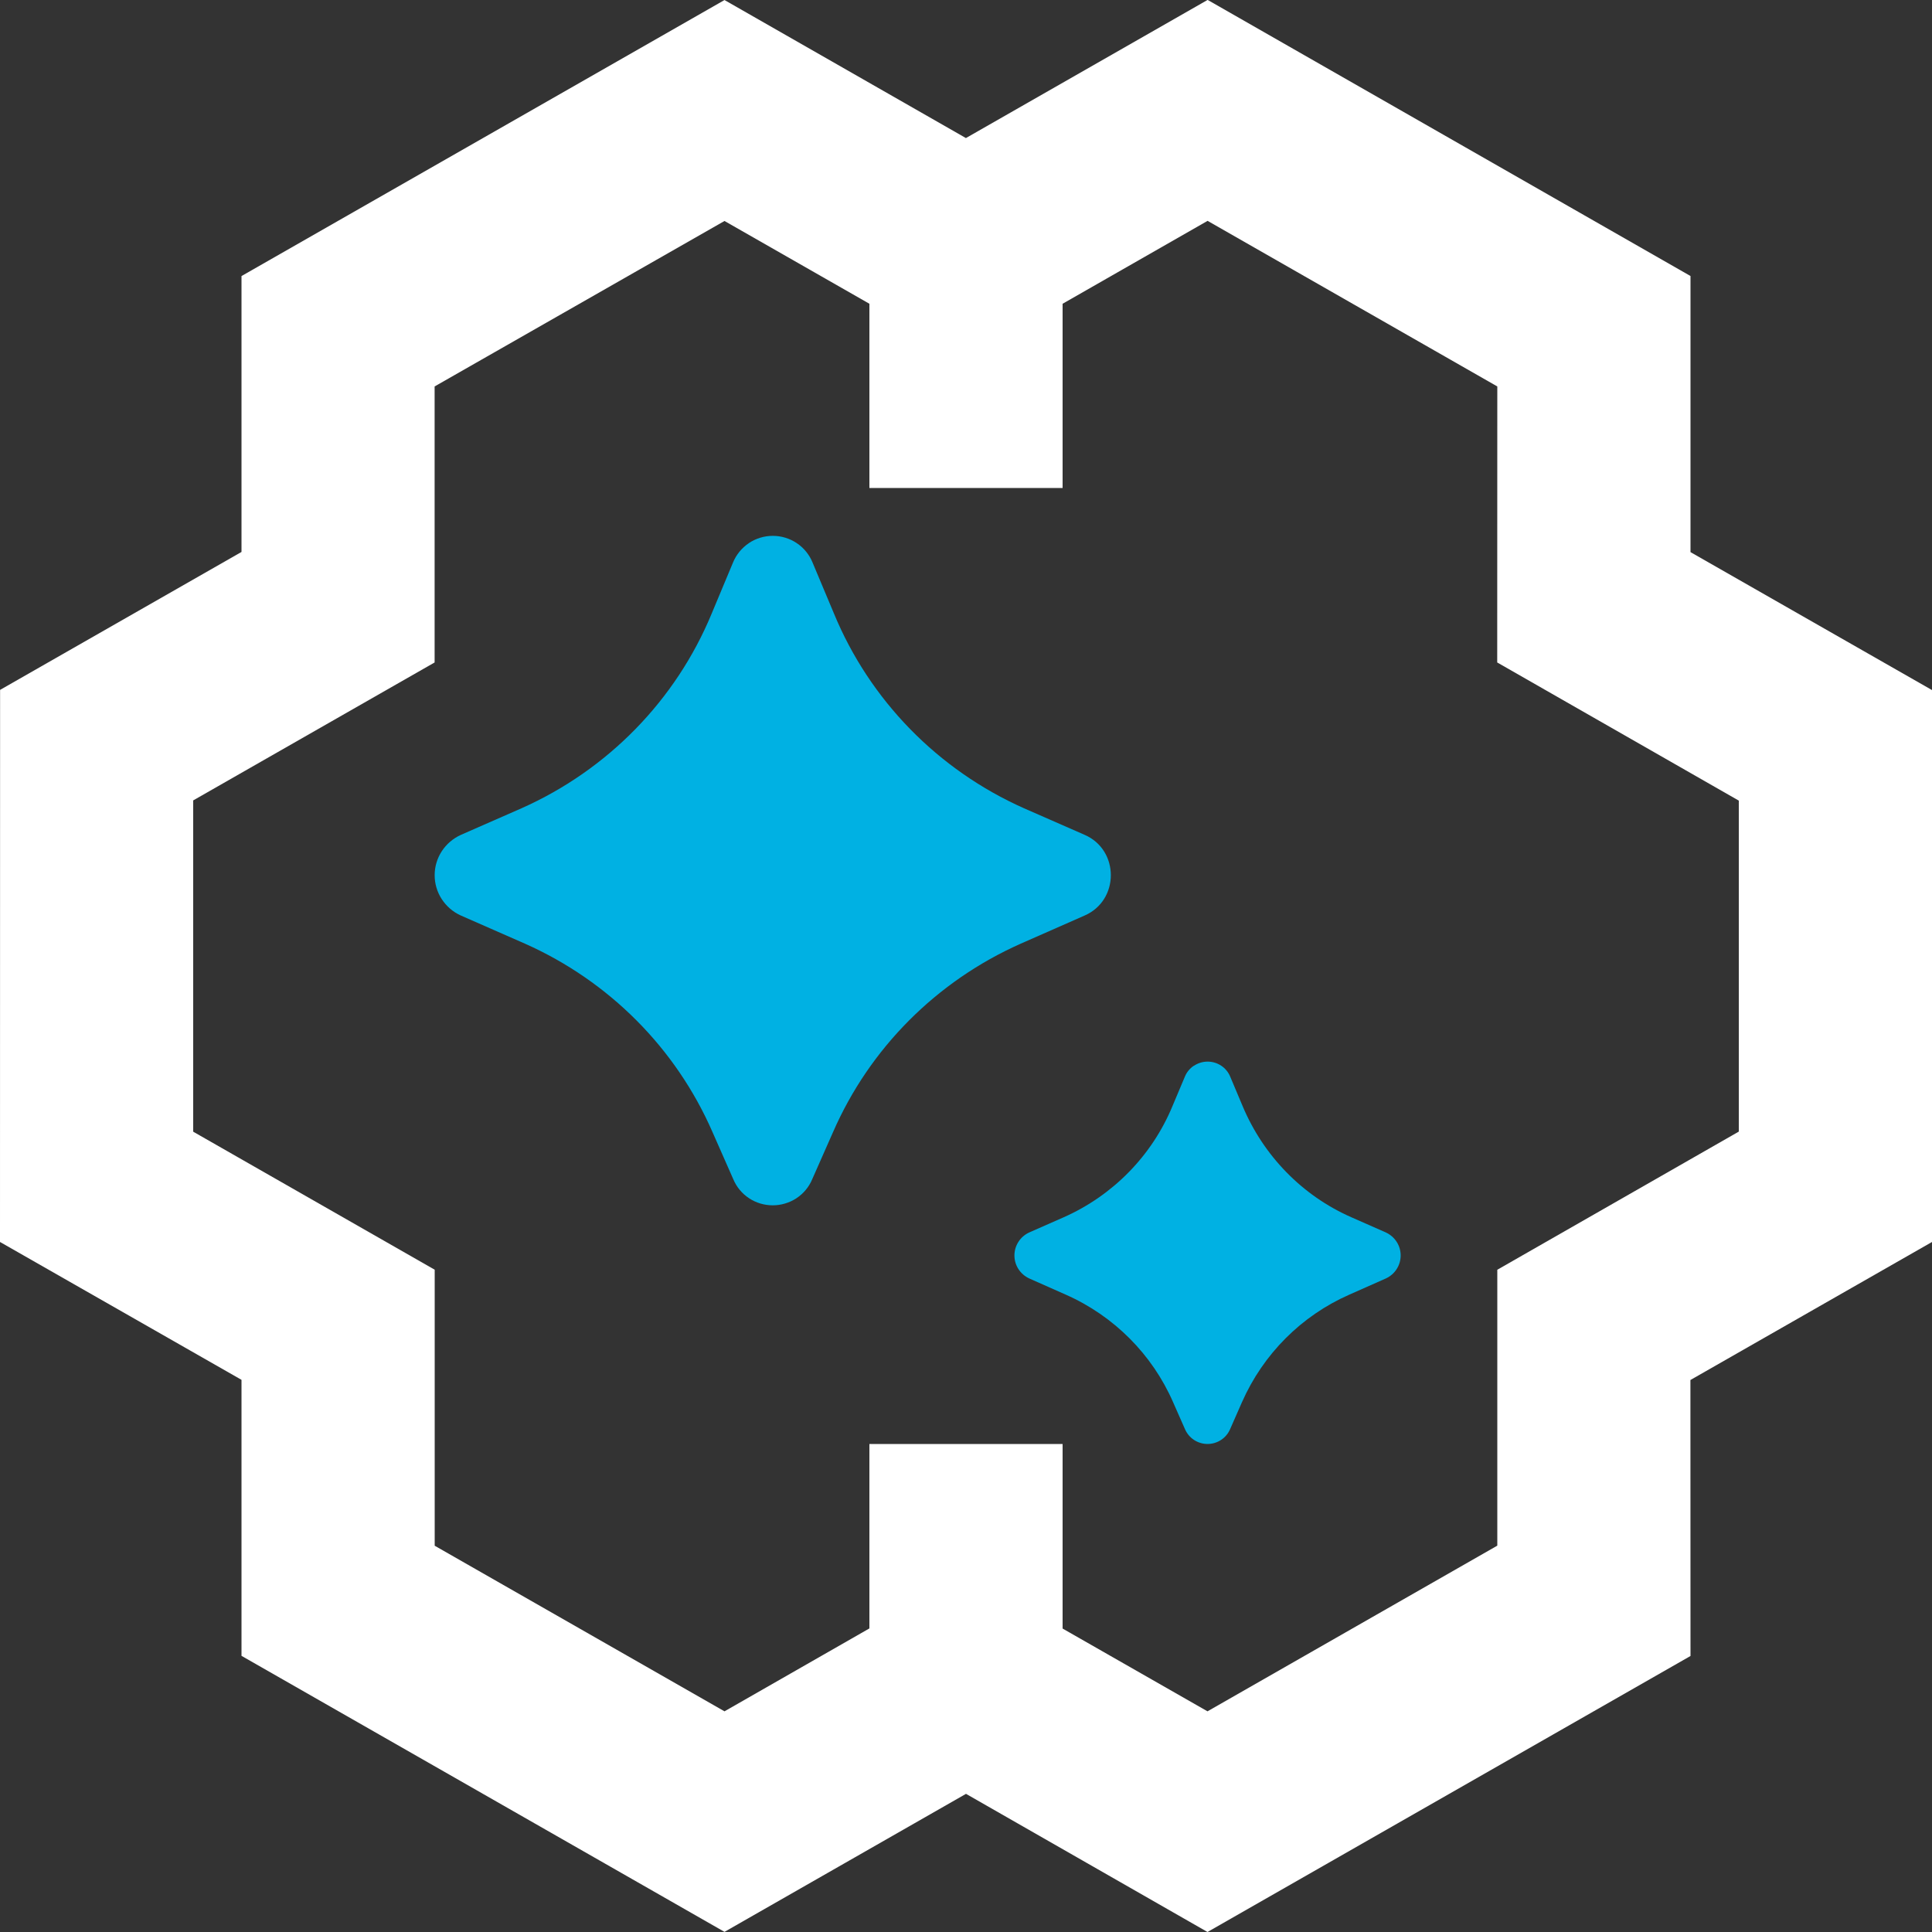
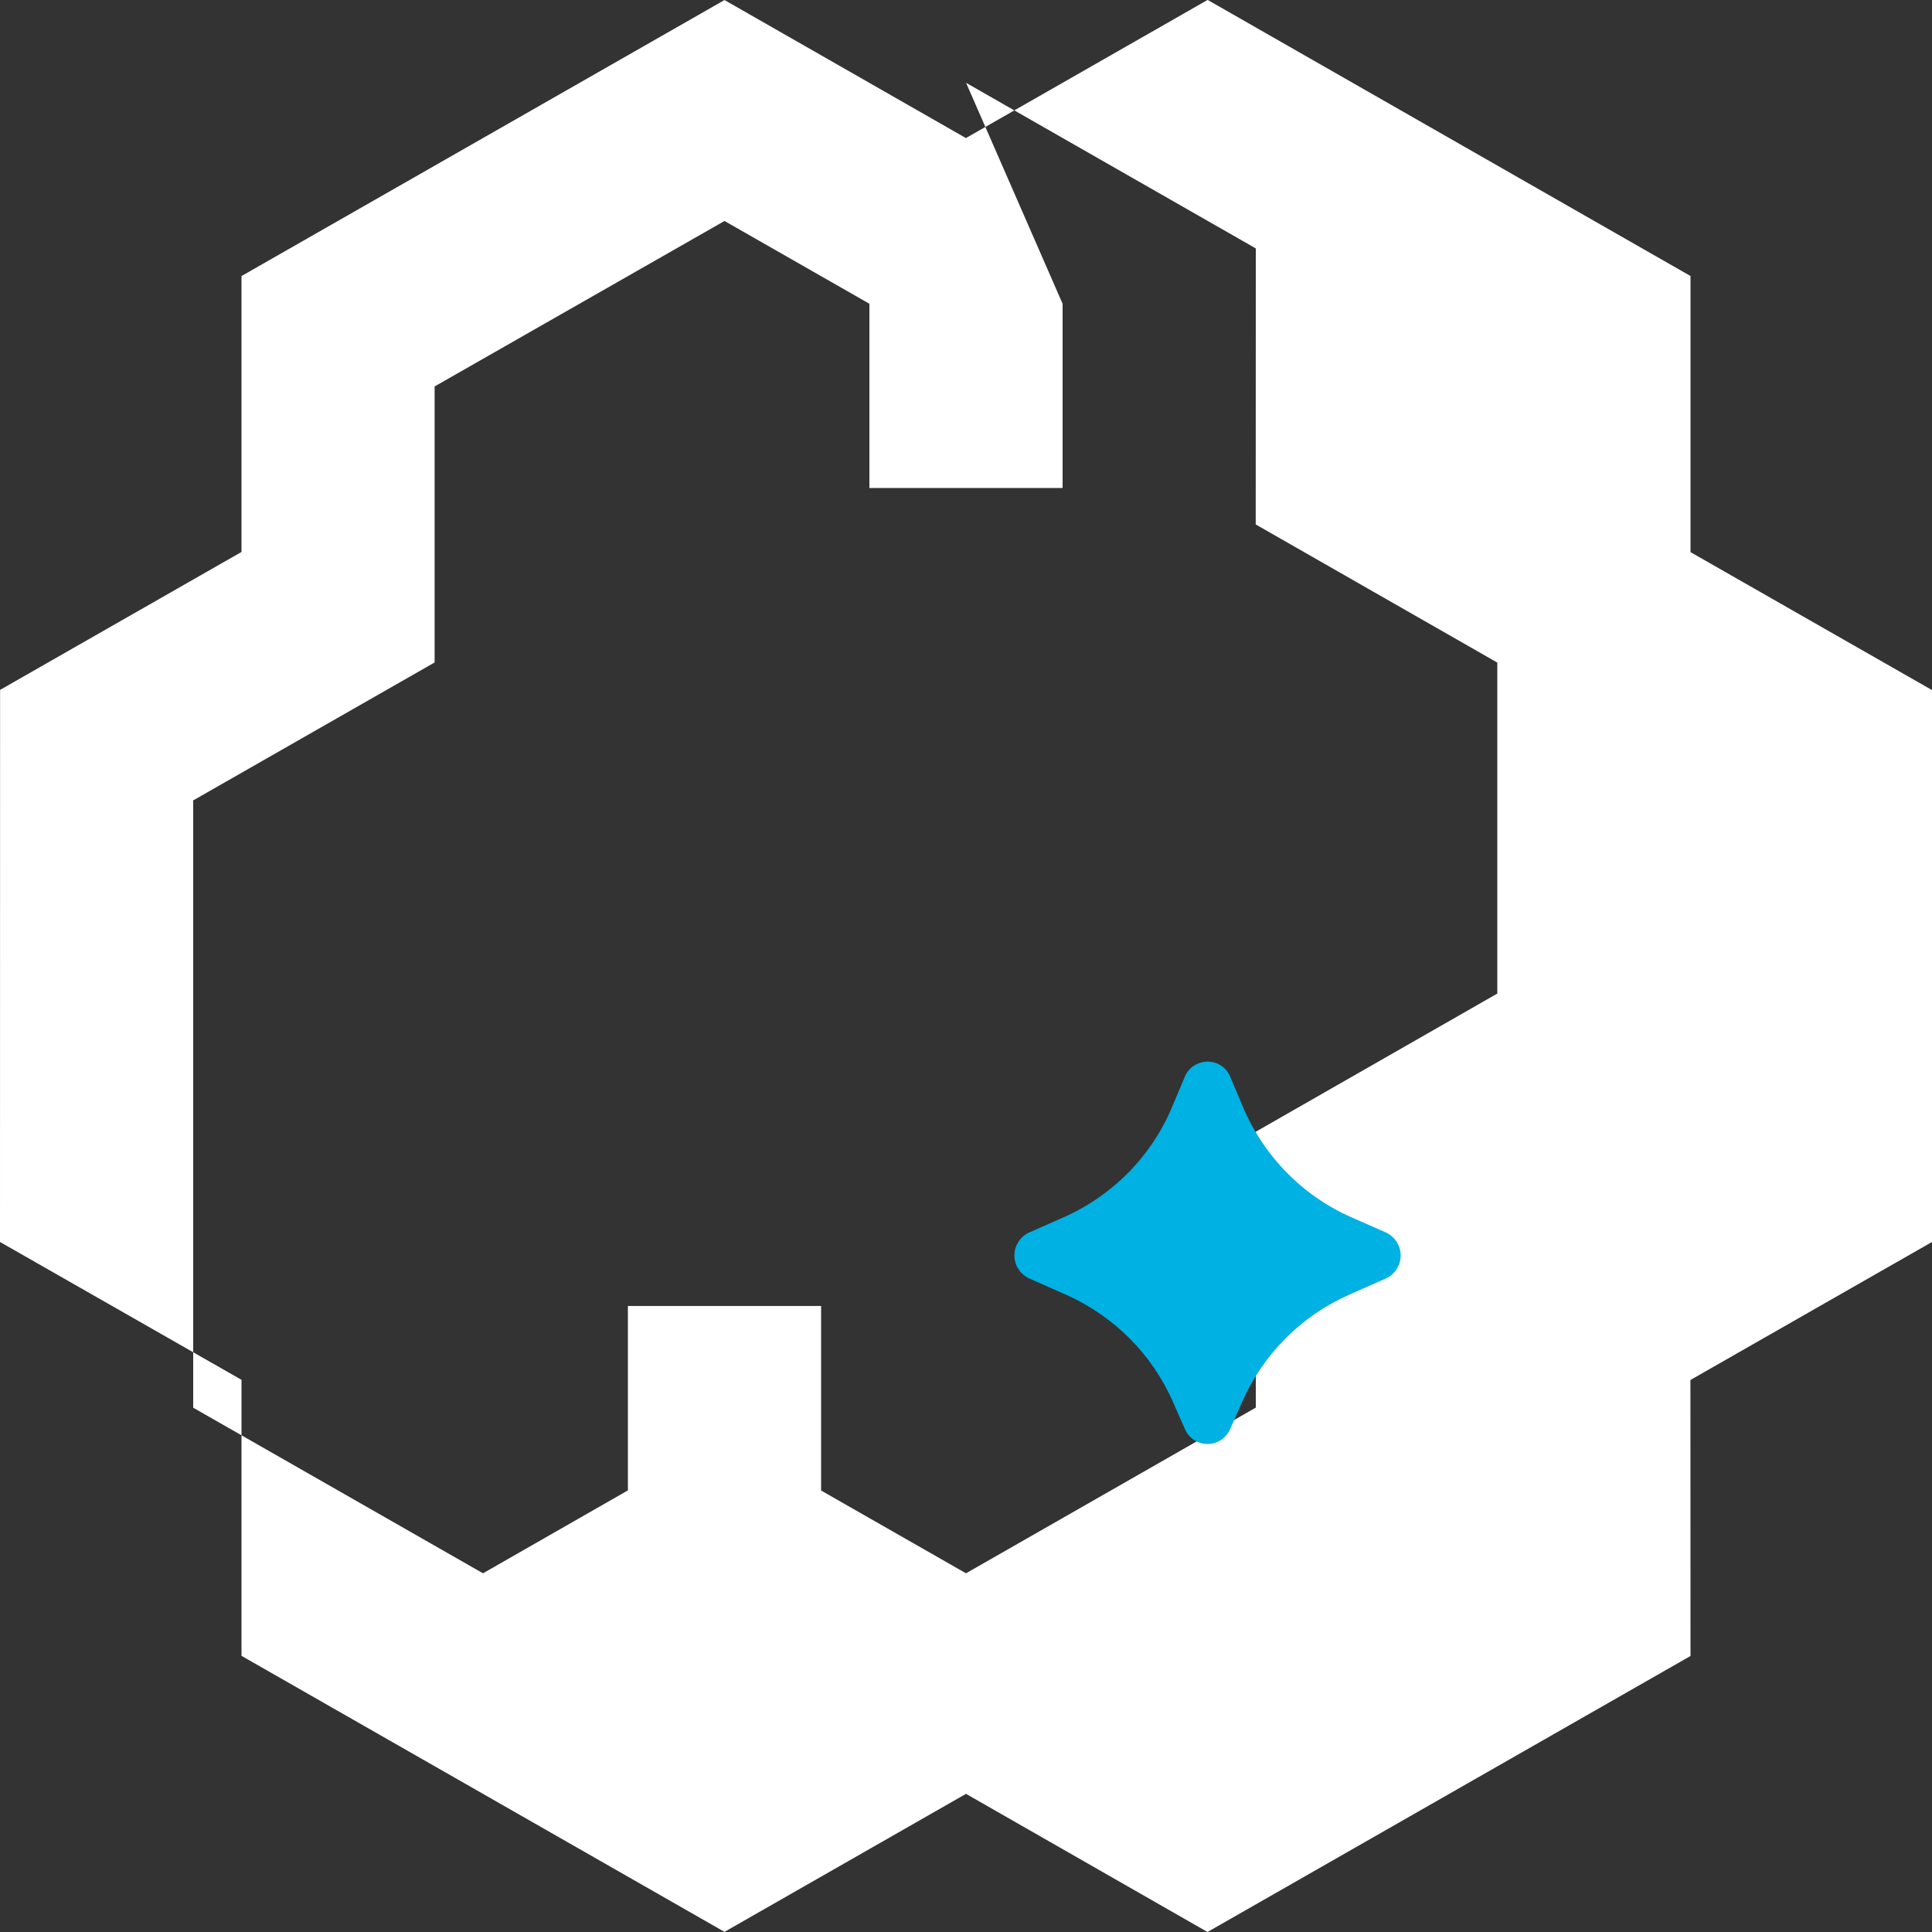
<svg xmlns="http://www.w3.org/2000/svg" fill="none" height="45" viewBox="0 0 45 45" width="45">
  <rect x="0" y="0" width="45" height="45" fill="#333333" stroke="none" />
-   <path d="m39.375 6.429v6.431l5.625 3.213v12.855l-5.627 3.215.002 6.428-11.25 6.429-5.625-3.218-5.625 3.215-11.25-6.429v-6.429l-5.625-3.211.002-12.859 5.623-3.213v-6.426l11.25-6.429 5.623 3.215 5.63-3.218zm-14.625.646v4.291h-4.5v-4.291l-3.375-1.928-6.752 3.854v6.429l-5.623 3.213v7.716l5.625 3.215v6.429l6.75 3.857 3.375-1.931v-4.295h4.5v4.298l3.375 1.928 6.75-3.859v-6.426l5.625-3.218v-7.709l-5.627-3.218.002-6.429-6.748-3.857z" fill="#fff" />
+   <path d="m39.375 6.429v6.431l5.625 3.213v12.855l-5.627 3.215.002 6.428-11.25 6.429-5.625-3.218-5.625 3.215-11.25-6.429v-6.429l-5.625-3.211.002-12.859 5.623-3.213v-6.426l11.25-6.429 5.623 3.215 5.63-3.218zm-14.625.646v4.291h-4.5v-4.291l-3.375-1.928-6.752 3.854v6.429l-5.623 3.213v7.716v6.429l6.75 3.857 3.375-1.931v-4.295h4.5v4.298l3.375 1.928 6.75-3.859v-6.426l5.625-3.218v-7.709l-5.627-3.218.002-6.429-6.748-3.857z" fill="#fff" />
  <g fill="#00b1e3">
-     <path d="m17.441 12.652c-.165.111-.293.268-.368.451l-.497 1.189c-.835 2.018-2.422 3.642-4.433 4.536l-1.411.619c-.181.083-.335.215-.443.381-.108.166-.165.36-.165.557 0 .198.057.391.165.557.108.166.261.299.443.381l1.496.657c1.958.871 3.516 2.436 4.367 4.387l.486 1.102c.075.179.203.333.366.44.163.108.355.165.552.165.196 0 .388-.058.552-.165.163-.108.291-.261.366-.44l.486-1.1c.851-1.951 2.409-3.516 4.367-4.387l1.496-.659c.81-.356.81-1.521 0-1.877l-1.413-.619c-2.009-.894-3.594-2.518-4.428-4.536l-.499-1.189c-.074-.183-.202-.34-.367-.451-.165-.111-.36-.17-.559-.17s-.394.059-.559.17z" />
    <path d="m27.805 24.824c-.094.063-.167.153-.209.258l-.286.679c-.477 1.153-1.383 2.08-2.531 2.59l-.808.356c-.103.048-.19.123-.25.218-.061.095-.093.204-.093.317s.032.222.093.317c.061.095.148.17.25.218l.855.379c1.12.496 2.011 1.39 2.498 2.505l.277.628c.044.102.117.189.21.25.093.061.203.094.315.094.112 0 .221-.033.315-.094.093-.061.166-.148.21-.25l.277-.63c.495-1.122 1.386-2.013 2.498-2.503l.855-.379c.103-.048.19-.123.25-.218.061-.095.093-.204.093-.317s-.032-.222-.093-.317c-.061-.095-.148-.17-.25-.218l-.808-.356c-1.139-.501-2.045-1.43-2.531-2.59l-.286-.679c-.042-.105-.115-.195-.209-.258-.094-.063-.205-.097-.319-.097s-.225.034-.319.097z" />
  </g>
</svg>